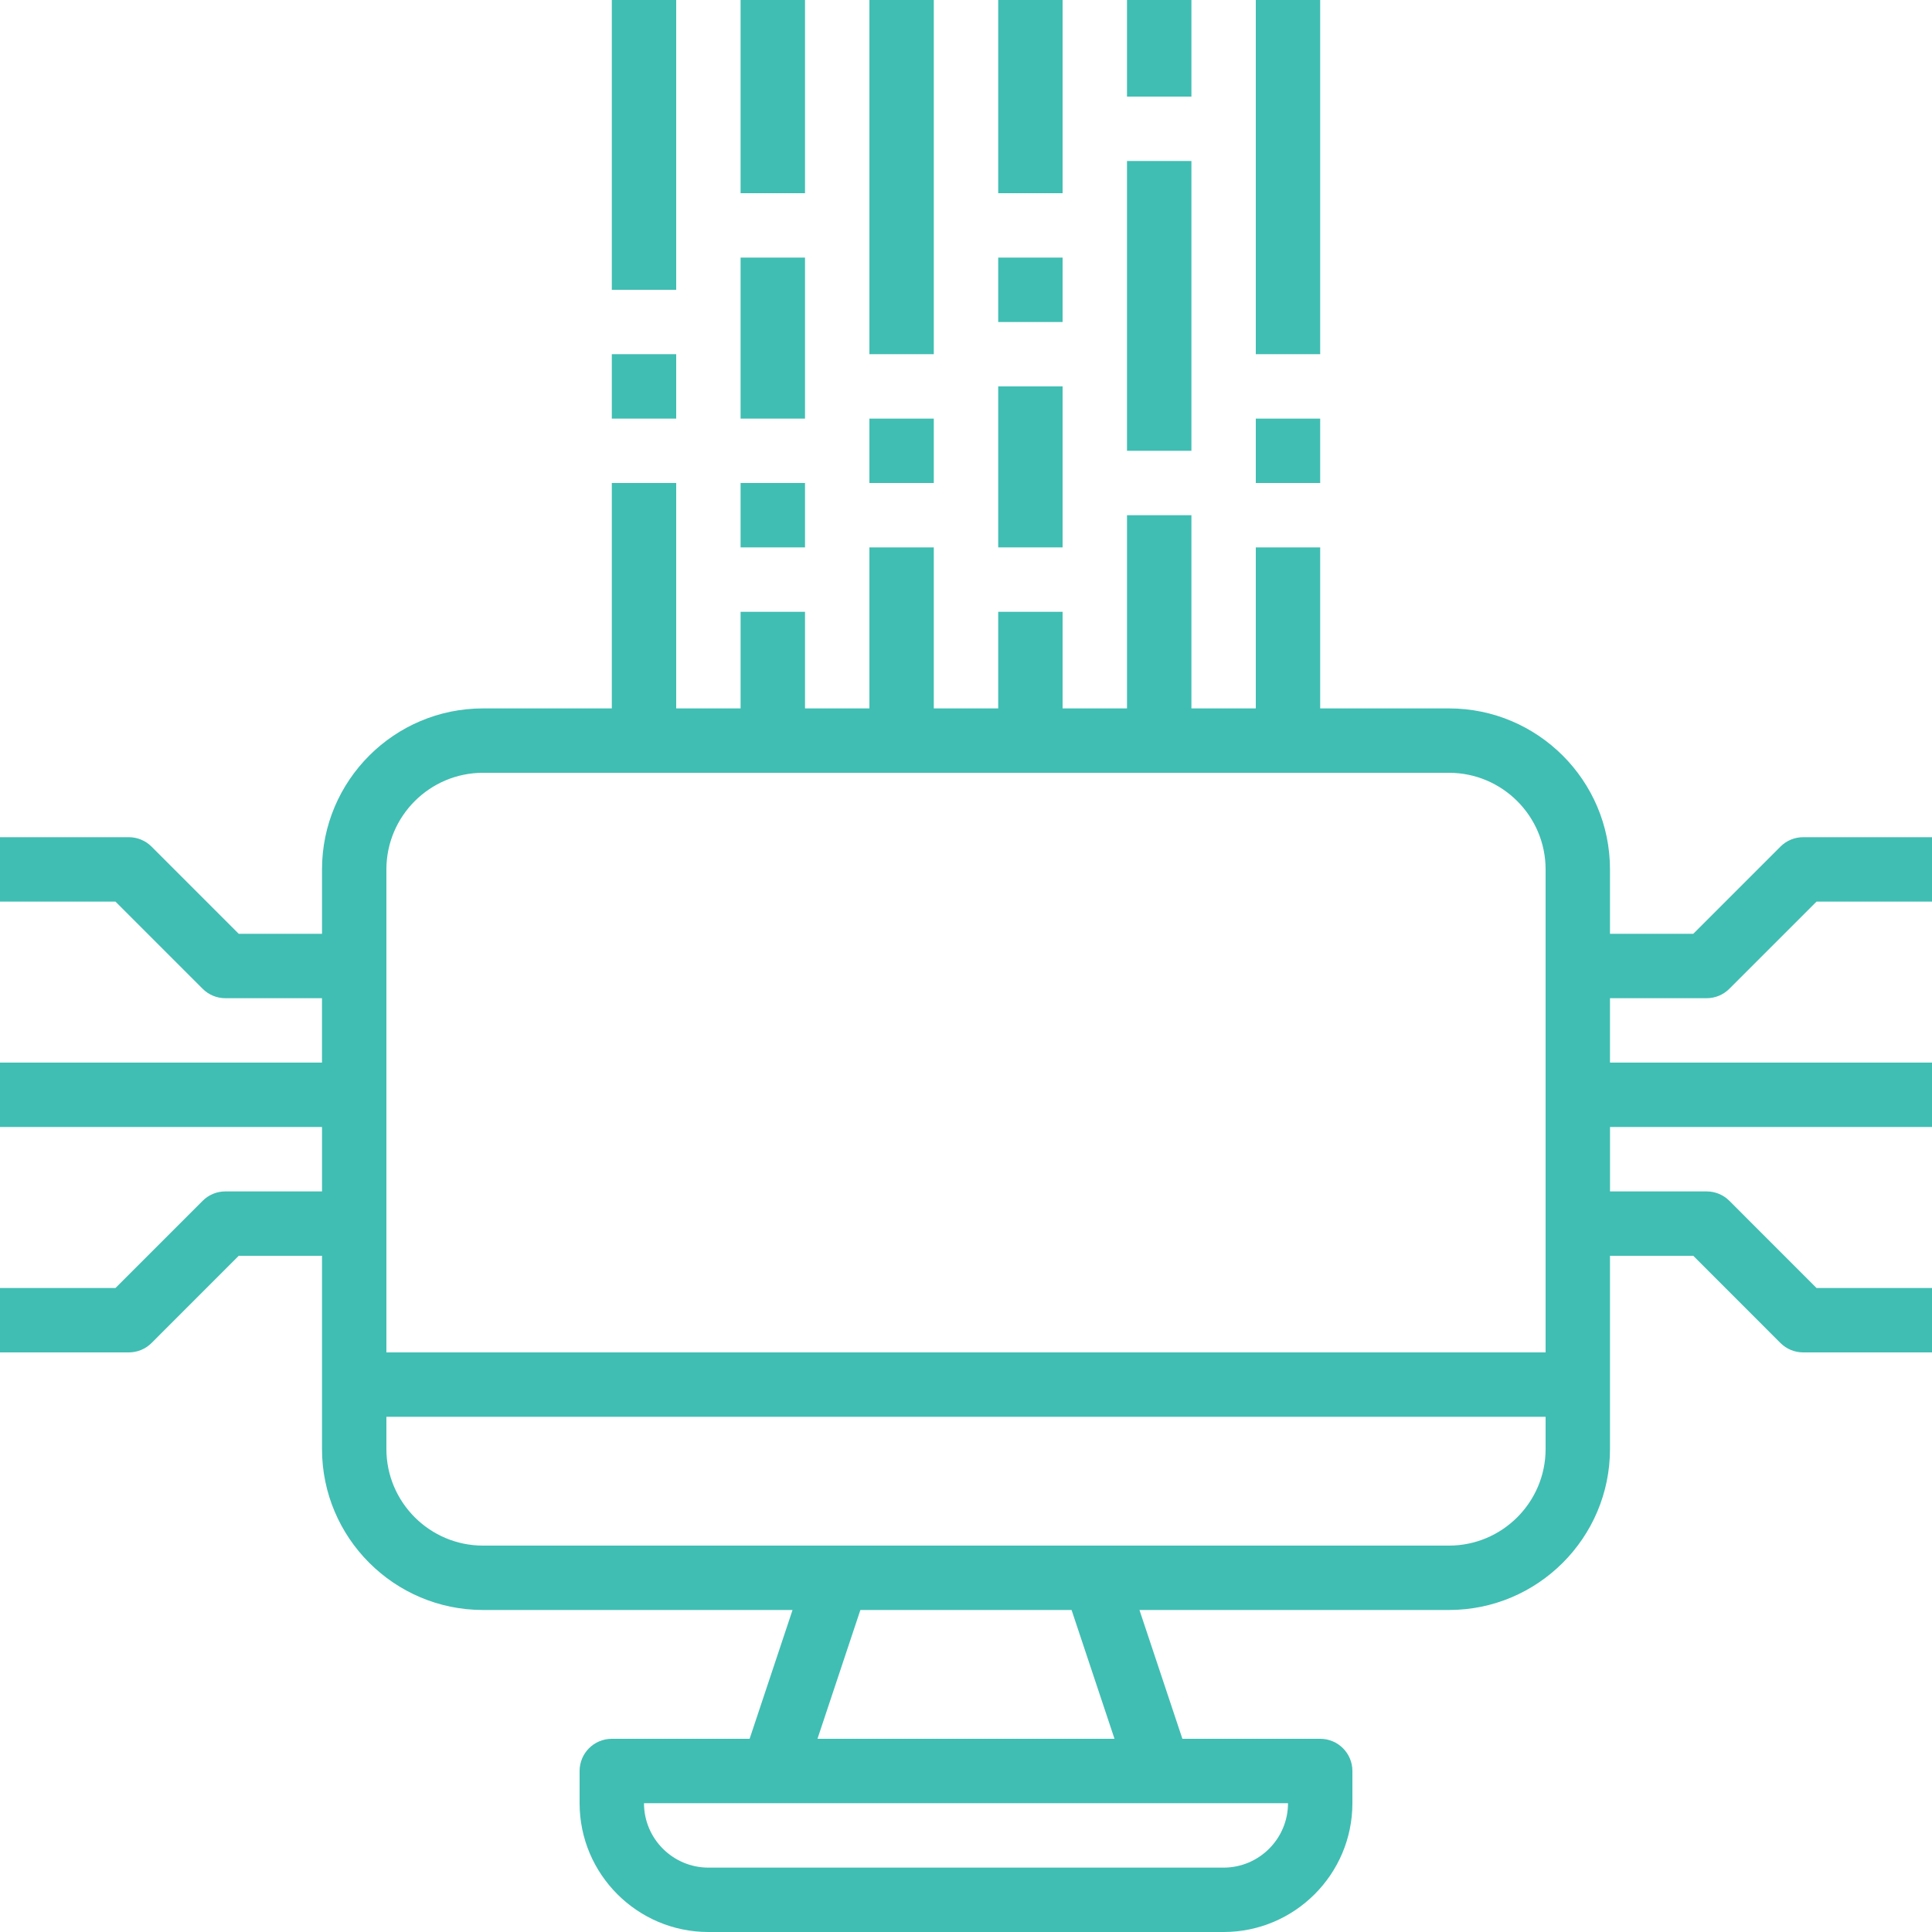
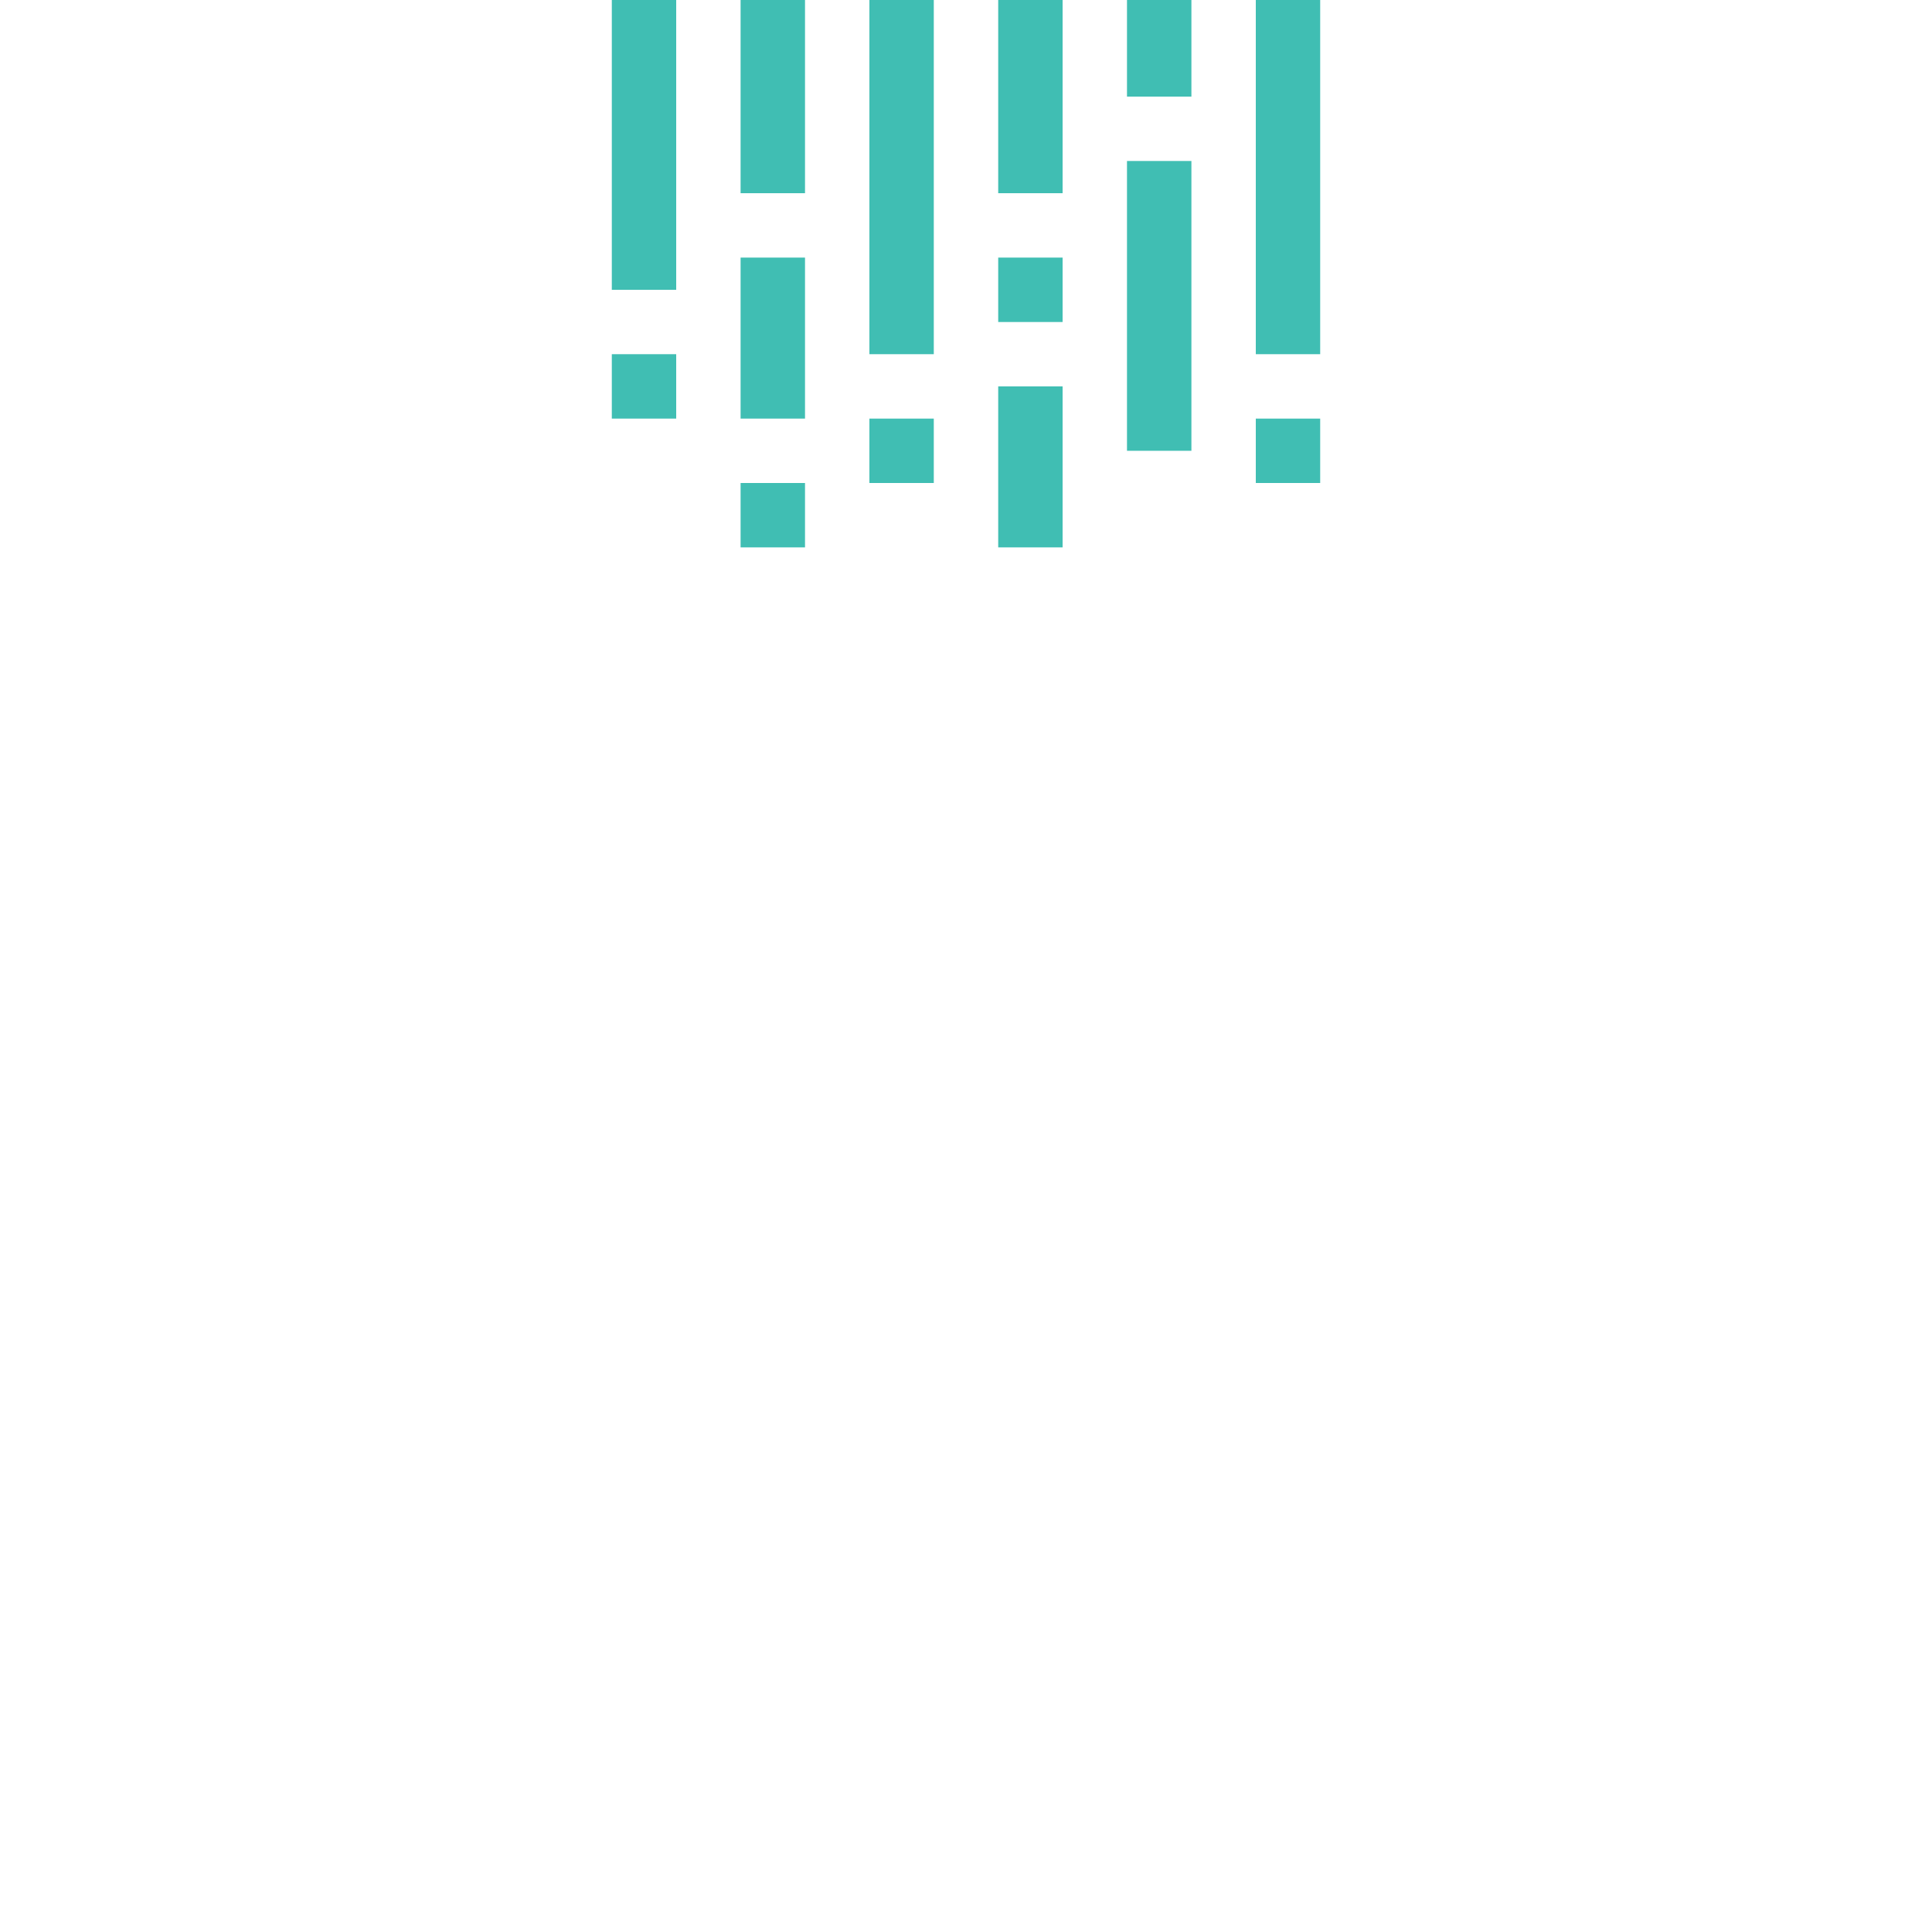
<svg xmlns="http://www.w3.org/2000/svg" width="73" height="73" viewBox="0 0 73 73">
  <g fill="#40BEB3">
-     <path d="M5.727 50.744L9.02 47.45h3.147v7.3c0 3.354 2.729 6.083 6.083 6.083h11.696L28.324 65.7h-5.207c-.673 0-1.217.545-1.217 1.217v1.216c0 2.684 2.183 4.867 4.867 4.867h19.466c2.684 0 4.867-2.183 4.867-4.867v-1.216c0-.672-.544-1.217-1.217-1.217h-5.207l-1.622-4.867H54.75c3.354 0 6.083-2.729 6.083-6.083v-7.3h3.147l3.293 3.294c.228.228.537.356.86.356H73v-2.433h-4.363l-3.293-3.294c-.228-.229-.537-.356-.86-.356h-3.65v-2.434H73V40.15H60.833v-2.433h3.65c.324 0 .633-.128.86-.357l3.294-3.293H73v-2.434h-4.867c-.323 0-.632.128-.86.357l-3.293 3.293h-3.147V32.85c0-3.354-2.729-6.083-6.083-6.083h-4.867v-6.084H47.45v6.084h-2.433v-7.3h-2.434v7.3H40.15v-3.65h-2.433v3.65h-2.434v-6.084H32.85v6.084h-2.433v-3.65h-2.434v3.65H25.55V18.25h-2.433v8.517H18.25c-3.354 0-6.083 2.729-6.083 6.083v2.433H9.02L5.727 31.99c-.228-.229-.537-.357-.86-.357H0v2.434h4.363l3.293 3.293c.228.229.537.357.86.357h3.65v2.433H0v2.433h12.167v2.434h-3.65c-.324 0-.633.127-.86.356l-3.294 3.294H0V51.1h4.867c.323 0 .632-.128.86-.356zm40.506 19.823H26.767c-1.342 0-2.434-1.092-2.434-2.434h24.334c0 1.342-1.092 2.434-2.434 2.434zM42.111 65.7H30.888l1.621-4.867h7.98l1.622 4.867zm12.639-7.3h-36.5c-2.012 0-3.65-1.638-3.65-3.65v-1.217h43.8v1.217c0 2.012-1.638 3.65-3.65 3.65zm-36.5-29.2h36.5c2.012 0 3.65 1.638 3.65 3.65V51.1H14.6V32.85c0-2.012 1.638-3.65 3.65-3.65z" />
    <path d="M27.983 18.25L30.417 18.25 30.417 20.683 27.983 20.683zM27.983 9.733L30.417 9.733 30.417 15.817 27.983 15.817zM27.983 0L30.417 0 30.417 7.3 27.983 7.3zM32.85 15.817L35.283 15.817 35.283 18.25 32.85 18.25zM32.85 0L35.283 0 35.283 13.383 32.85 13.383zM47.45 15.817L49.883 15.817 49.883 18.25 47.45 18.25zM47.45 0L49.883 0 49.883 13.383 47.45 13.383zM37.717 14.6L40.15 14.6 40.15 20.683 37.717 20.683zM37.717 9.733L40.15 9.733 40.15 12.167 37.717 12.167zM37.717 0L40.15 0 40.15 7.3 37.717 7.3zM23.117 0L25.55 0 25.55 10.95 23.117 10.95zM23.117 13.383L25.55 13.383 25.55 15.817 23.117 15.817zM42.583 6.083L45.017 6.083 45.017 17.033 42.583 17.033zM42.583 0L45.017 0 45.017 3.65 42.583 3.65z" />
  </g>
</svg>